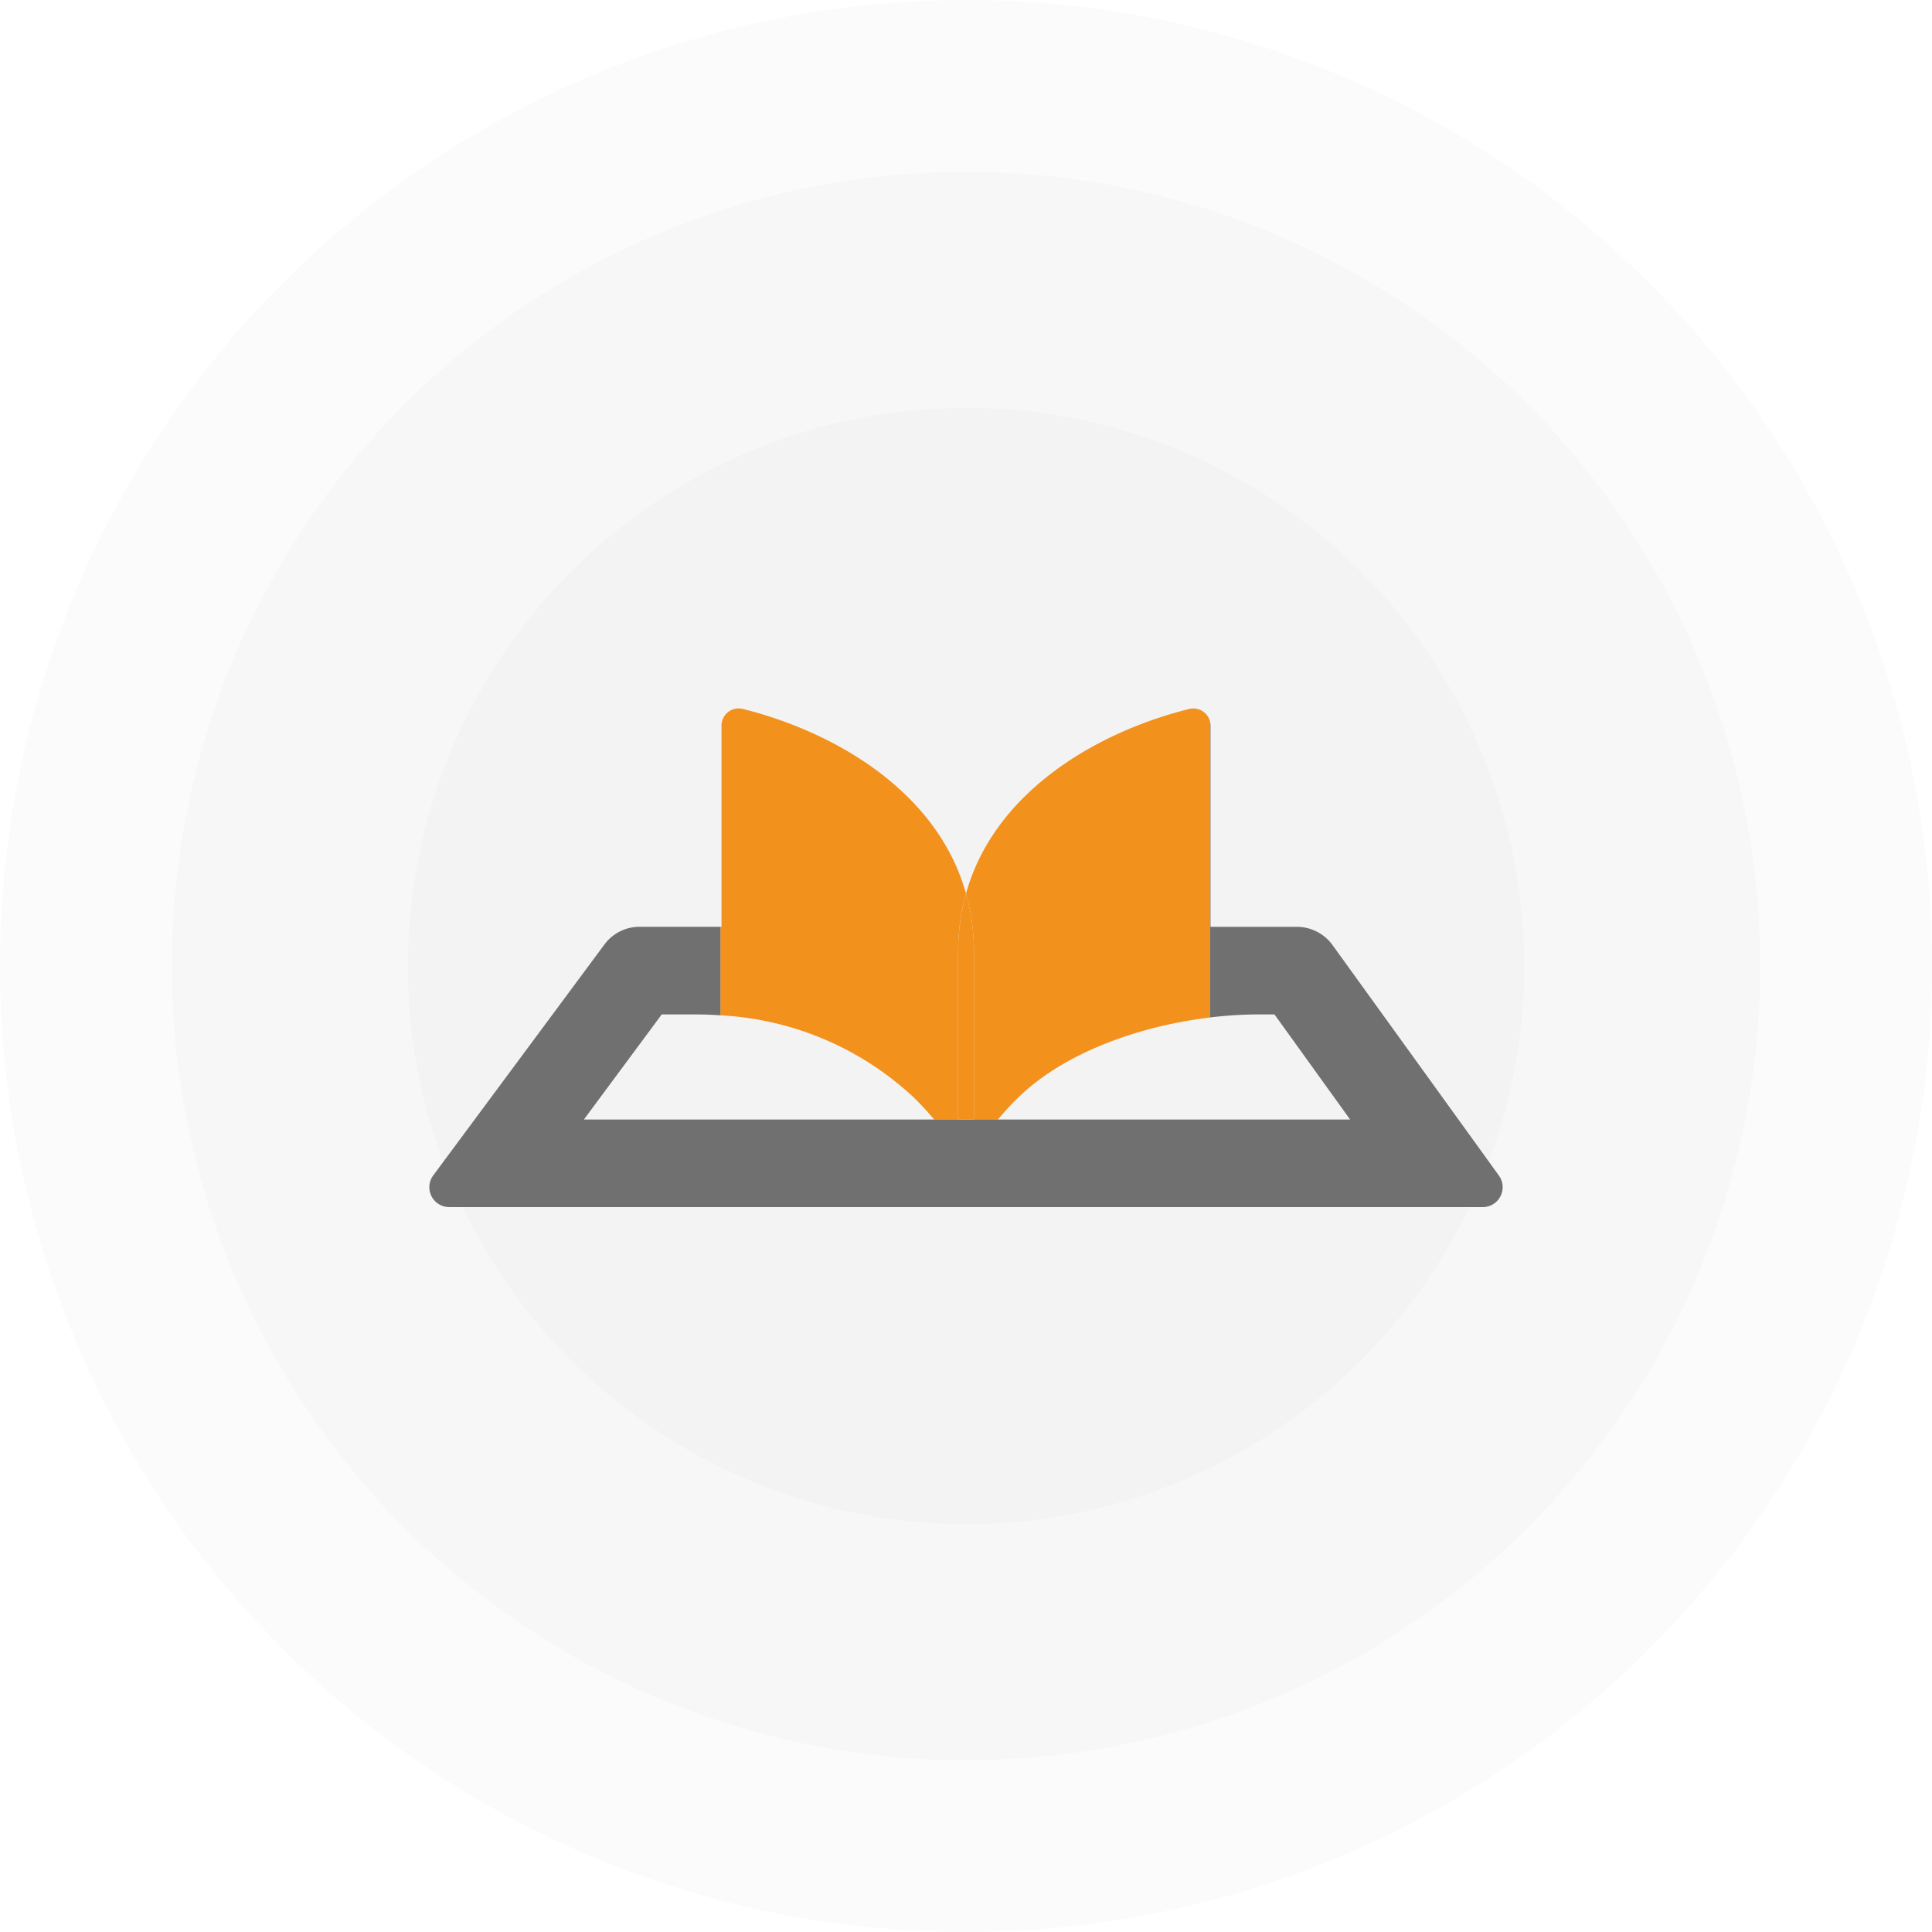
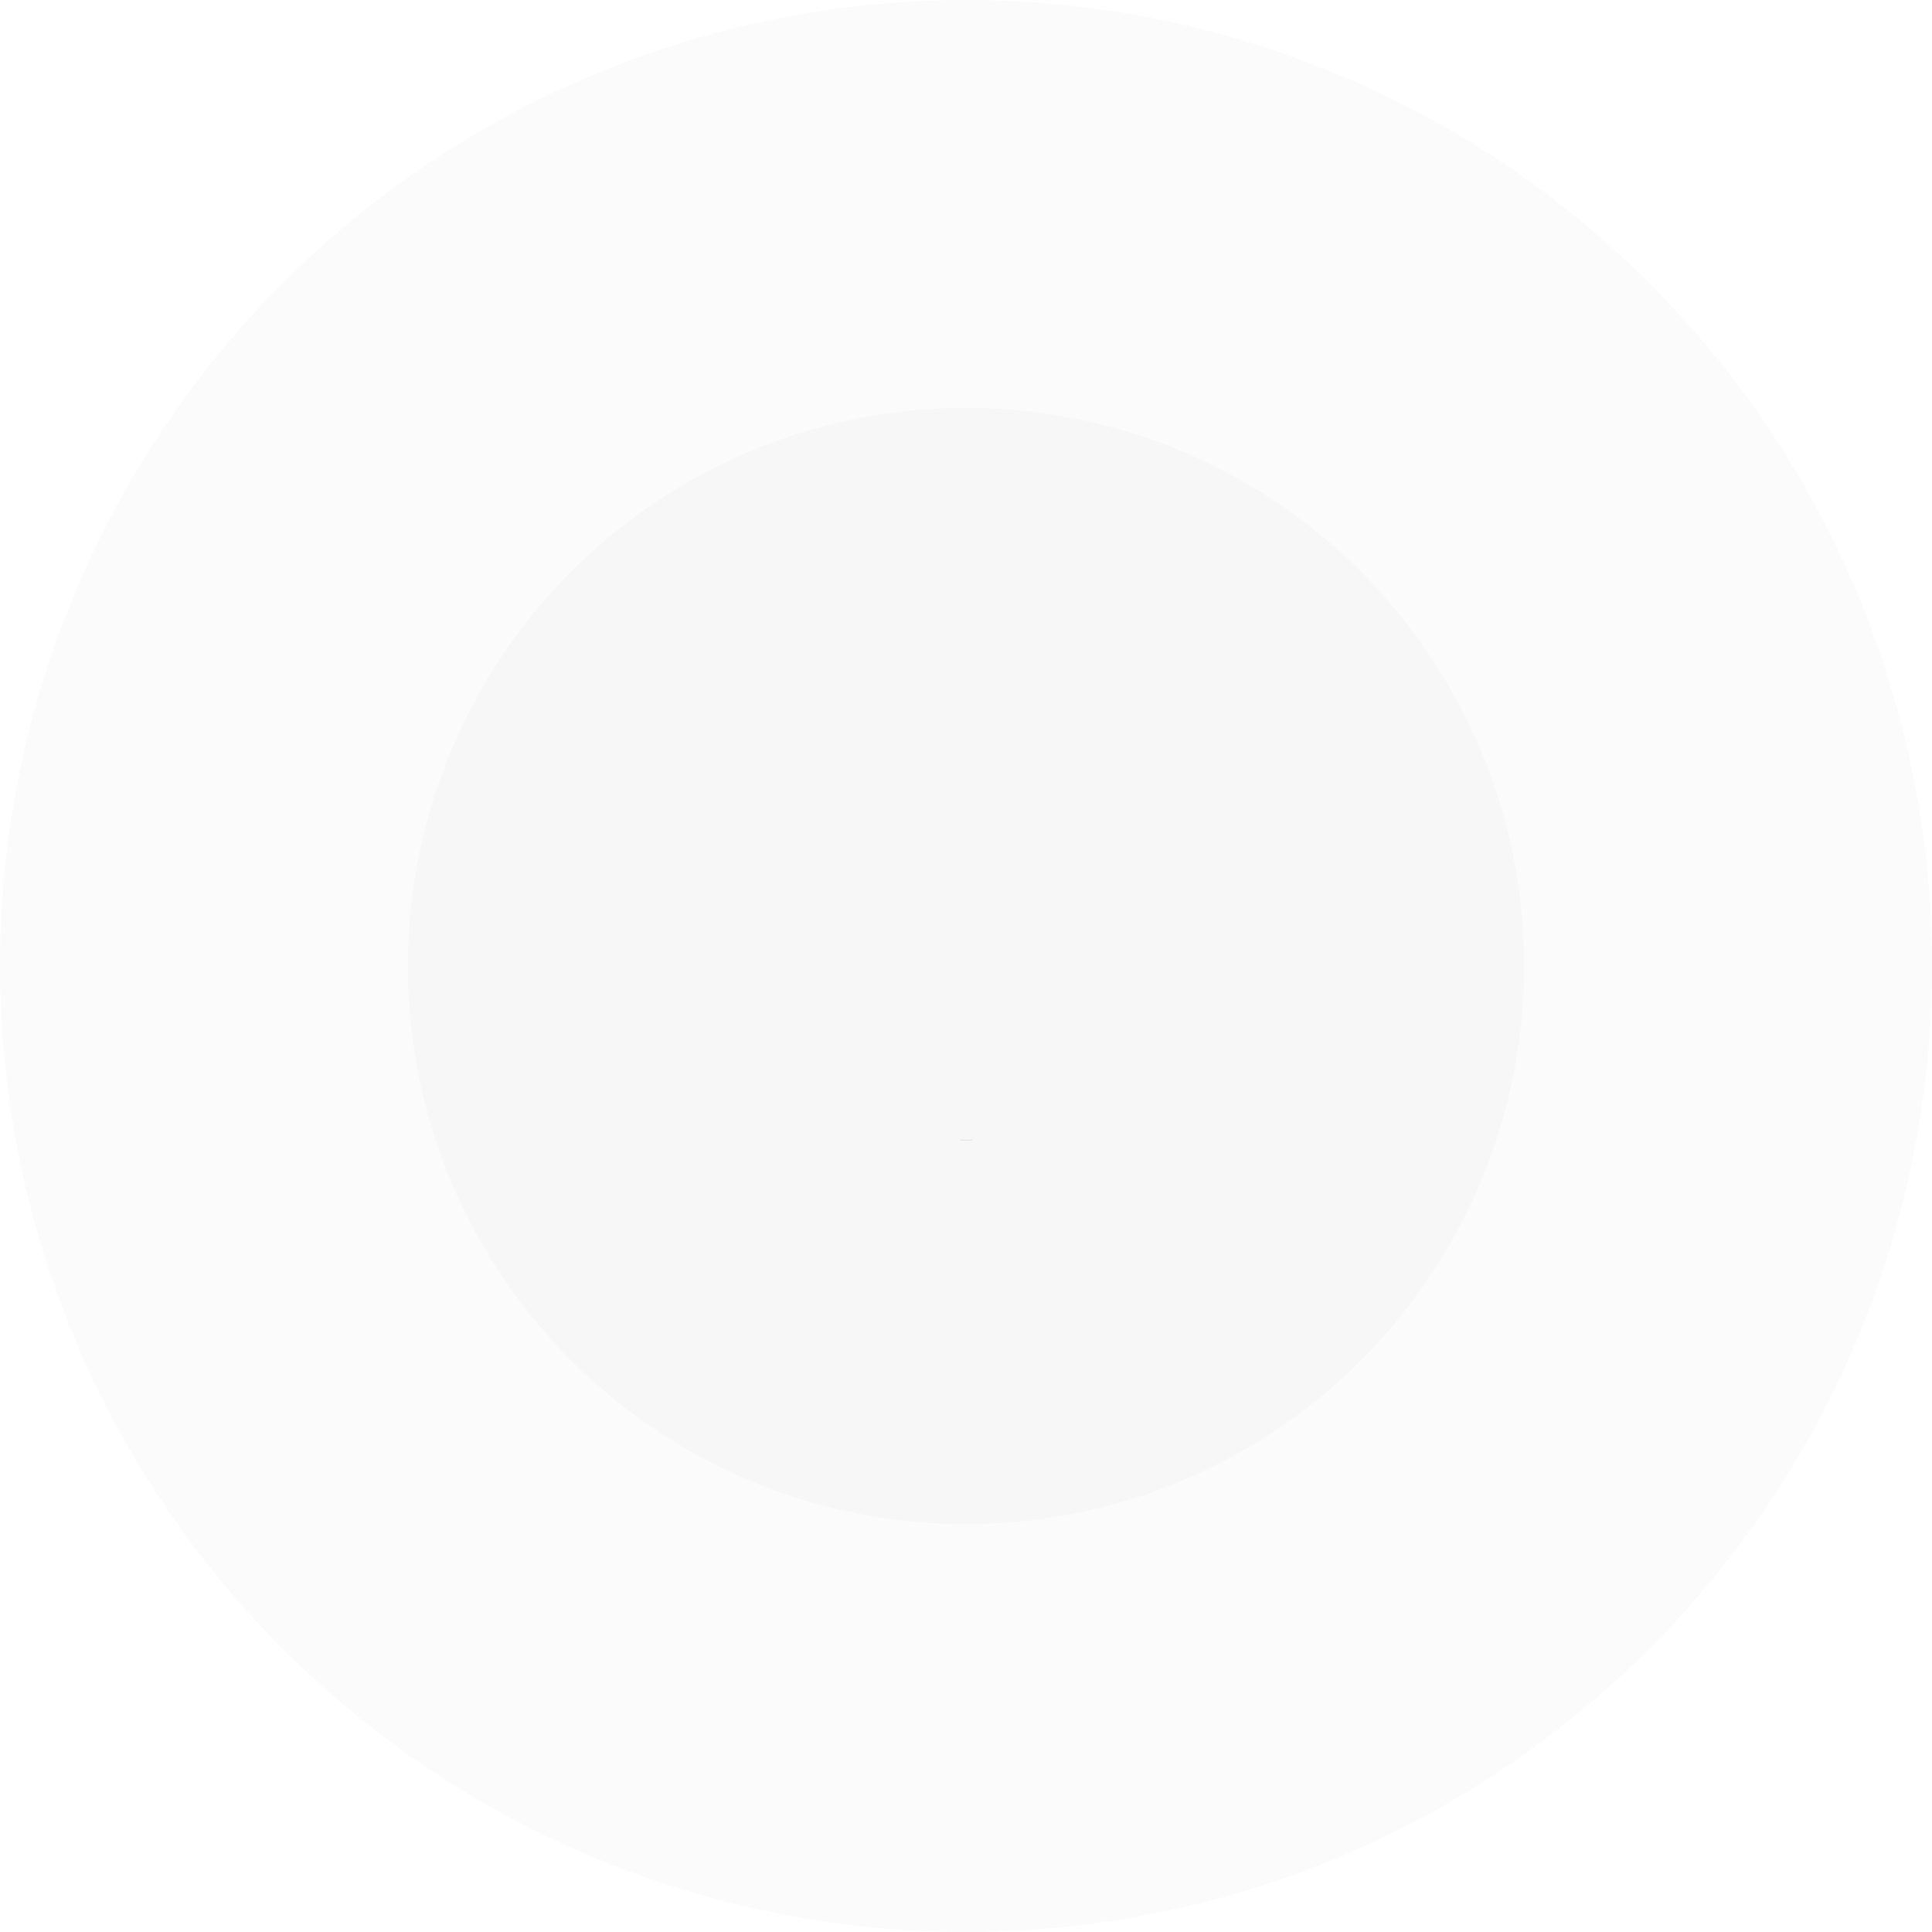
<svg xmlns="http://www.w3.org/2000/svg" width="90" height="90" viewBox="0 0 90 90">
  <defs>
    <clipPath id="clip-path">
-       <rect id="Retângulo_65" data-name="Retângulo 65" width="50" height="23.231" fill="none" />
-     </clipPath>
+       </clipPath>
  </defs>
  <g id="Grupo_594" data-name="Grupo 594" transform="translate(-751 -2985)">
    <g id="Grupo_299" data-name="Grupo 299" transform="translate(342 -10)">
      <circle id="Elipse_10" data-name="Elipse 10" cx="45" cy="45" r="45" transform="translate(409 2995)" fill="#707070" opacity="0.03" />
-       <circle id="Elipse_11" data-name="Elipse 11" cx="37" cy="37" r="37" transform="translate(417 3003)" fill="#707070" opacity="0.03" />
      <circle id="Elipse_12" data-name="Elipse 12" cx="26" cy="26" r="26" transform="translate(428 3014)" fill="#707070" opacity="0.03" />
    </g>
    <g id="Grupo_293" data-name="Grupo 293" transform="translate(771 3018)">
      <rect id="Retângulo_64" data-name="Retângulo 64" width="0.563" height="0.004" transform="translate(24.718 20.099)" fill="#1d1d1b" />
      <g id="Grupo_292" data-name="Grupo 292">
        <g id="Grupo_291" data-name="Grupo 291" clip-path="url(#clip-path)">
          <path id="Caminho_203" data-name="Caminho 203" d="M610.037.023c-4.191,1.038-9.057,3.77-10.412,8.6a10.028,10.028,0,0,1,.368,2.724v7.8h1.122a13.392,13.392,0,0,1,.962-1.036c2.168-2.107,5.673-3.321,8.916-3.713V.618a.8.8,0,0,0-.954-.595" transform="translate(-574.625 0)" fill="#f3911d" />
          <path id="Caminho_204" data-name="Caminho 204" d="M591.547,212.608v-3.163a10.028,10.028,0,0,0-.367-2.724,10.031,10.031,0,0,0-.367,2.724v7.8h.735v-4.639Z" transform="translate(-566.179 -198.101)" fill="#f3911d" />
          <path id="Caminho_205" data-name="Caminho 205" d="M334.237,18.11a13.4,13.4,0,0,1,.962,1.036h1.122v-7.8a10.027,10.027,0,0,1,.367-2.724c-1.356-4.826-6.222-7.558-10.412-8.6a.8.8,0,0,0-.978.789v9.362h-.05V14.3a14.253,14.253,0,0,1,8.989,3.81" transform="translate(-311.688 -0.001)" fill="#f3911d" />
          <path id="Caminho_206" data-name="Caminho 206" d="M49.825,35.961,42.072,25.22a2.056,2.056,0,0,0-1.659-.847H36.39V15.01a.817.817,0,0,0-.024-.194V28.595a19.026,19.026,0,0,1,2.268-.141h.736l3.523,4.895H26.485l0-.005H25.368v.005h-.735v-.005H23.511l0,.005H7.2l3.626-4.895H12.37q.6,0,1.191.043V24.372H9.794a2.028,2.028,0,0,0-1.638.825L.183,35.951a.926.926,0,0,0,.745,1.478H49.072a.927.927,0,0,0,.753-1.469" transform="translate(0 -14.198)" fill="#707070" />
        </g>
      </g>
    </g>
  </g>
</svg>